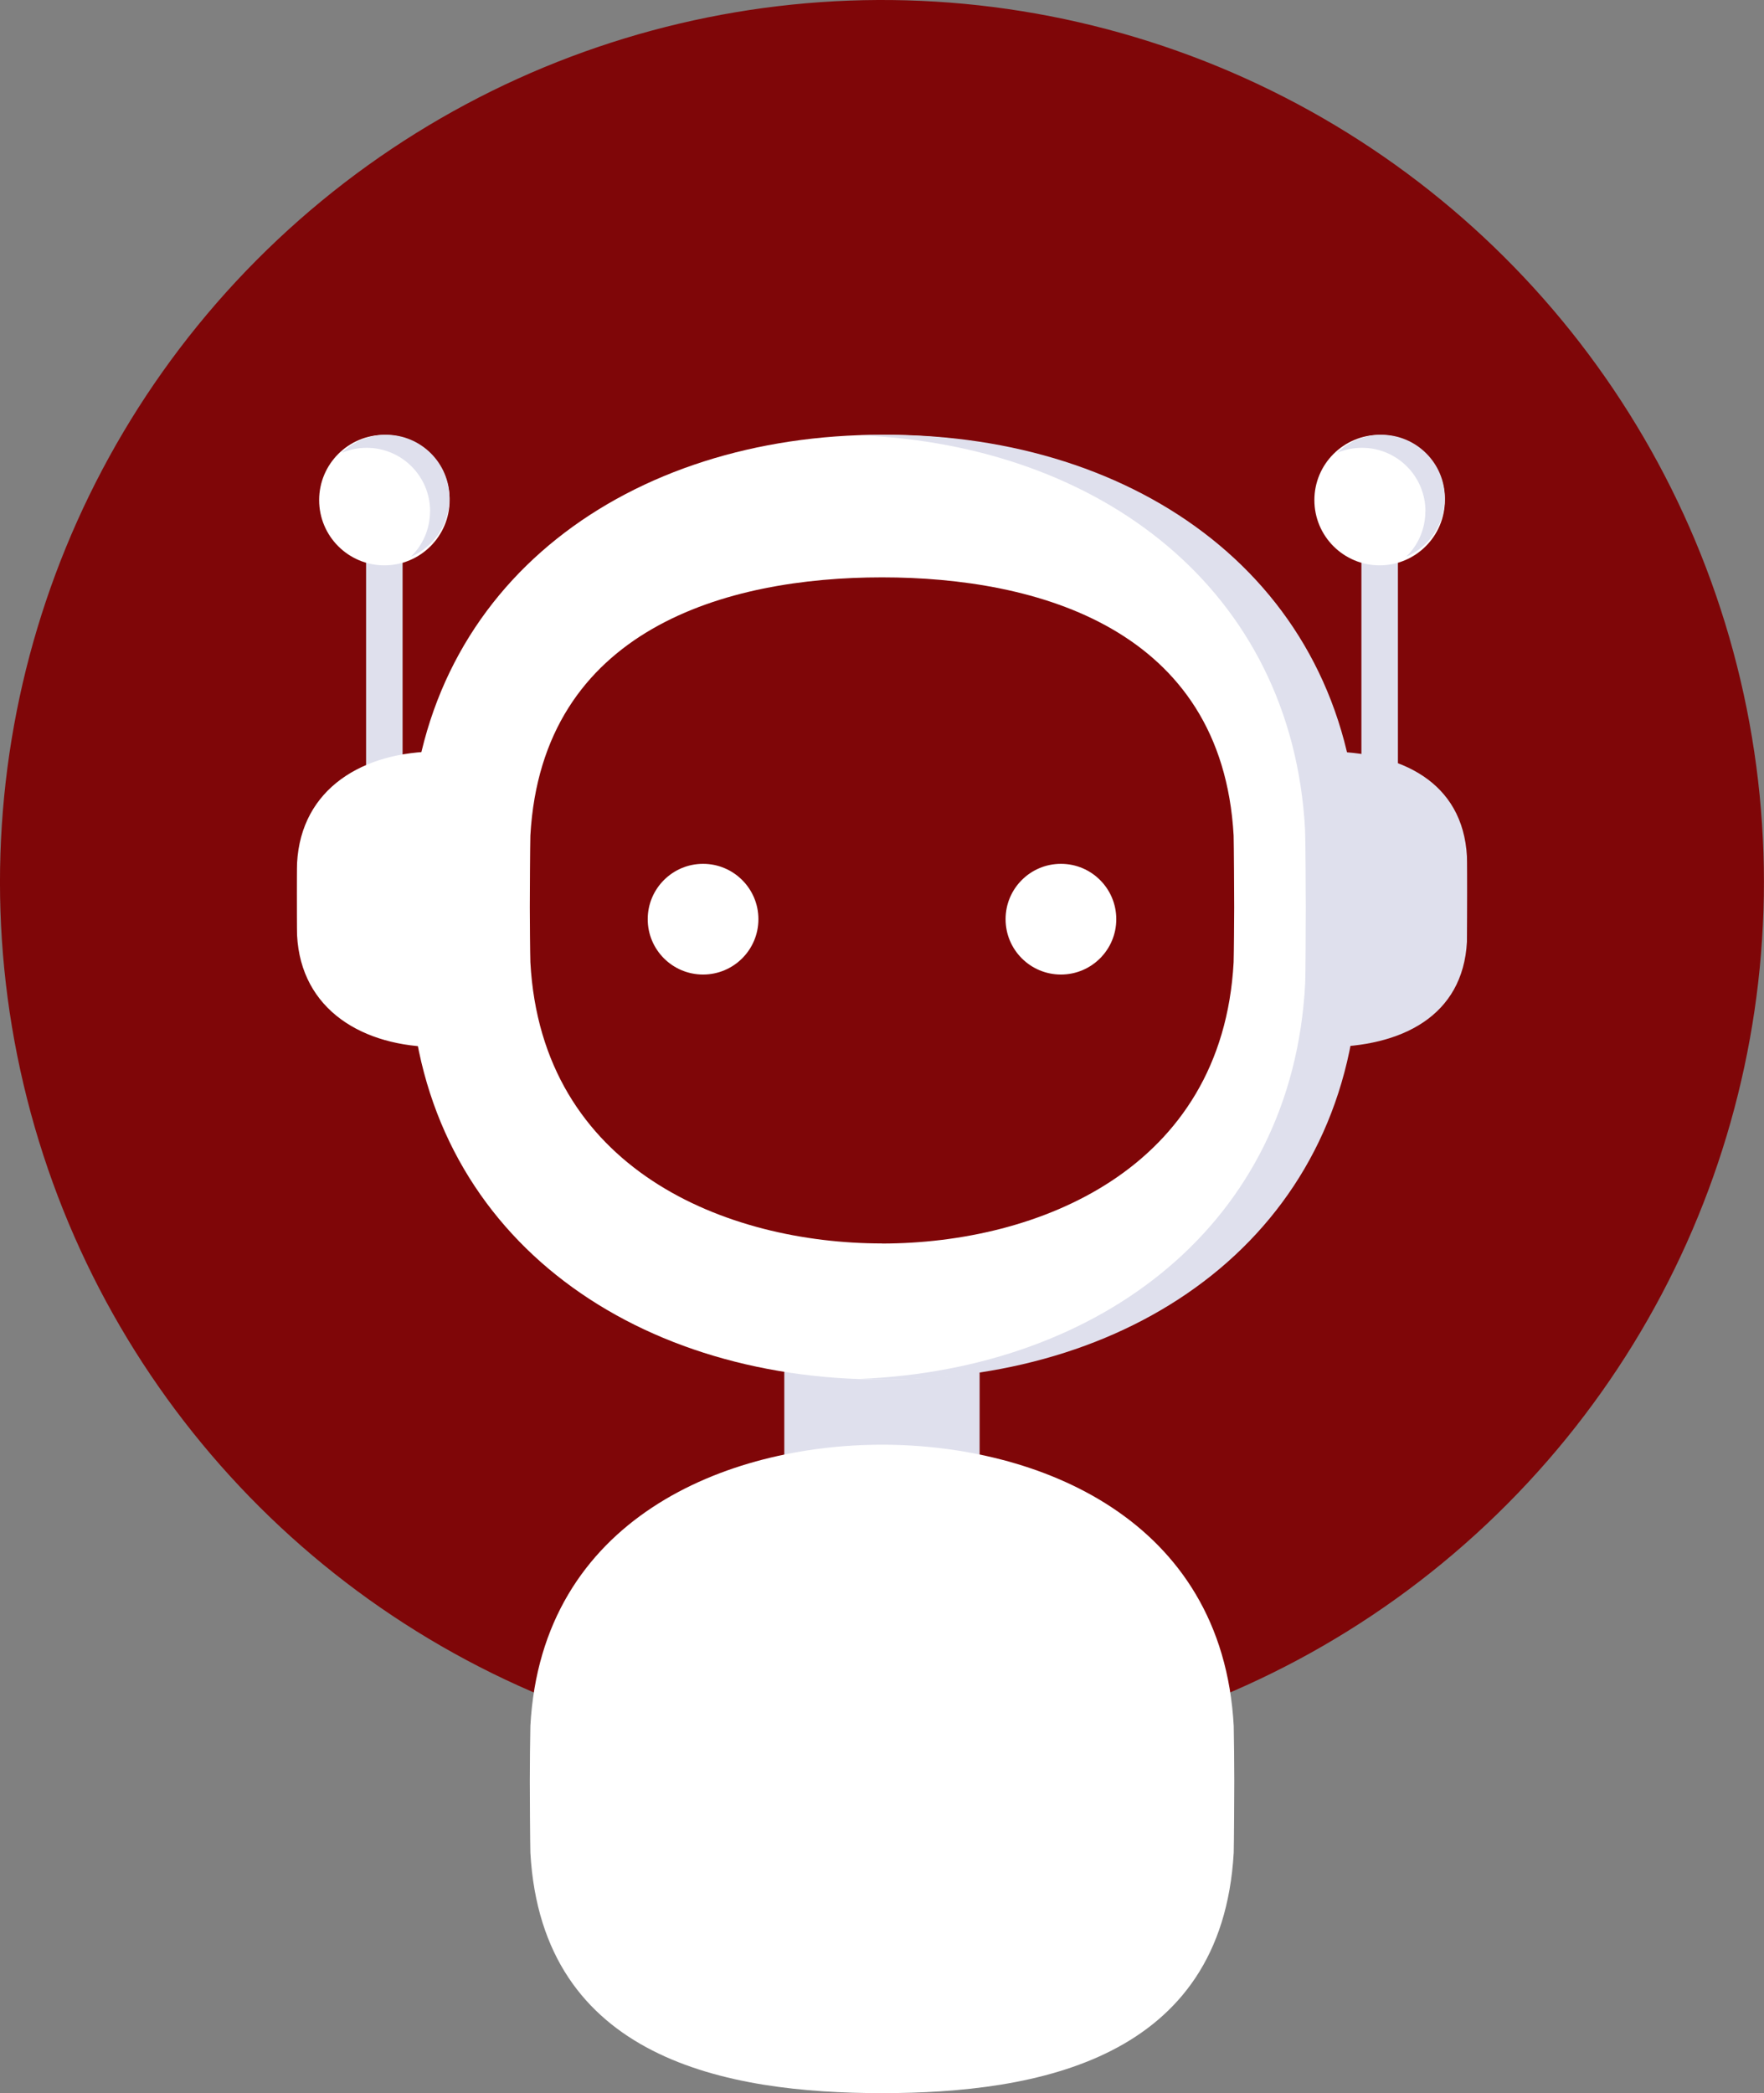
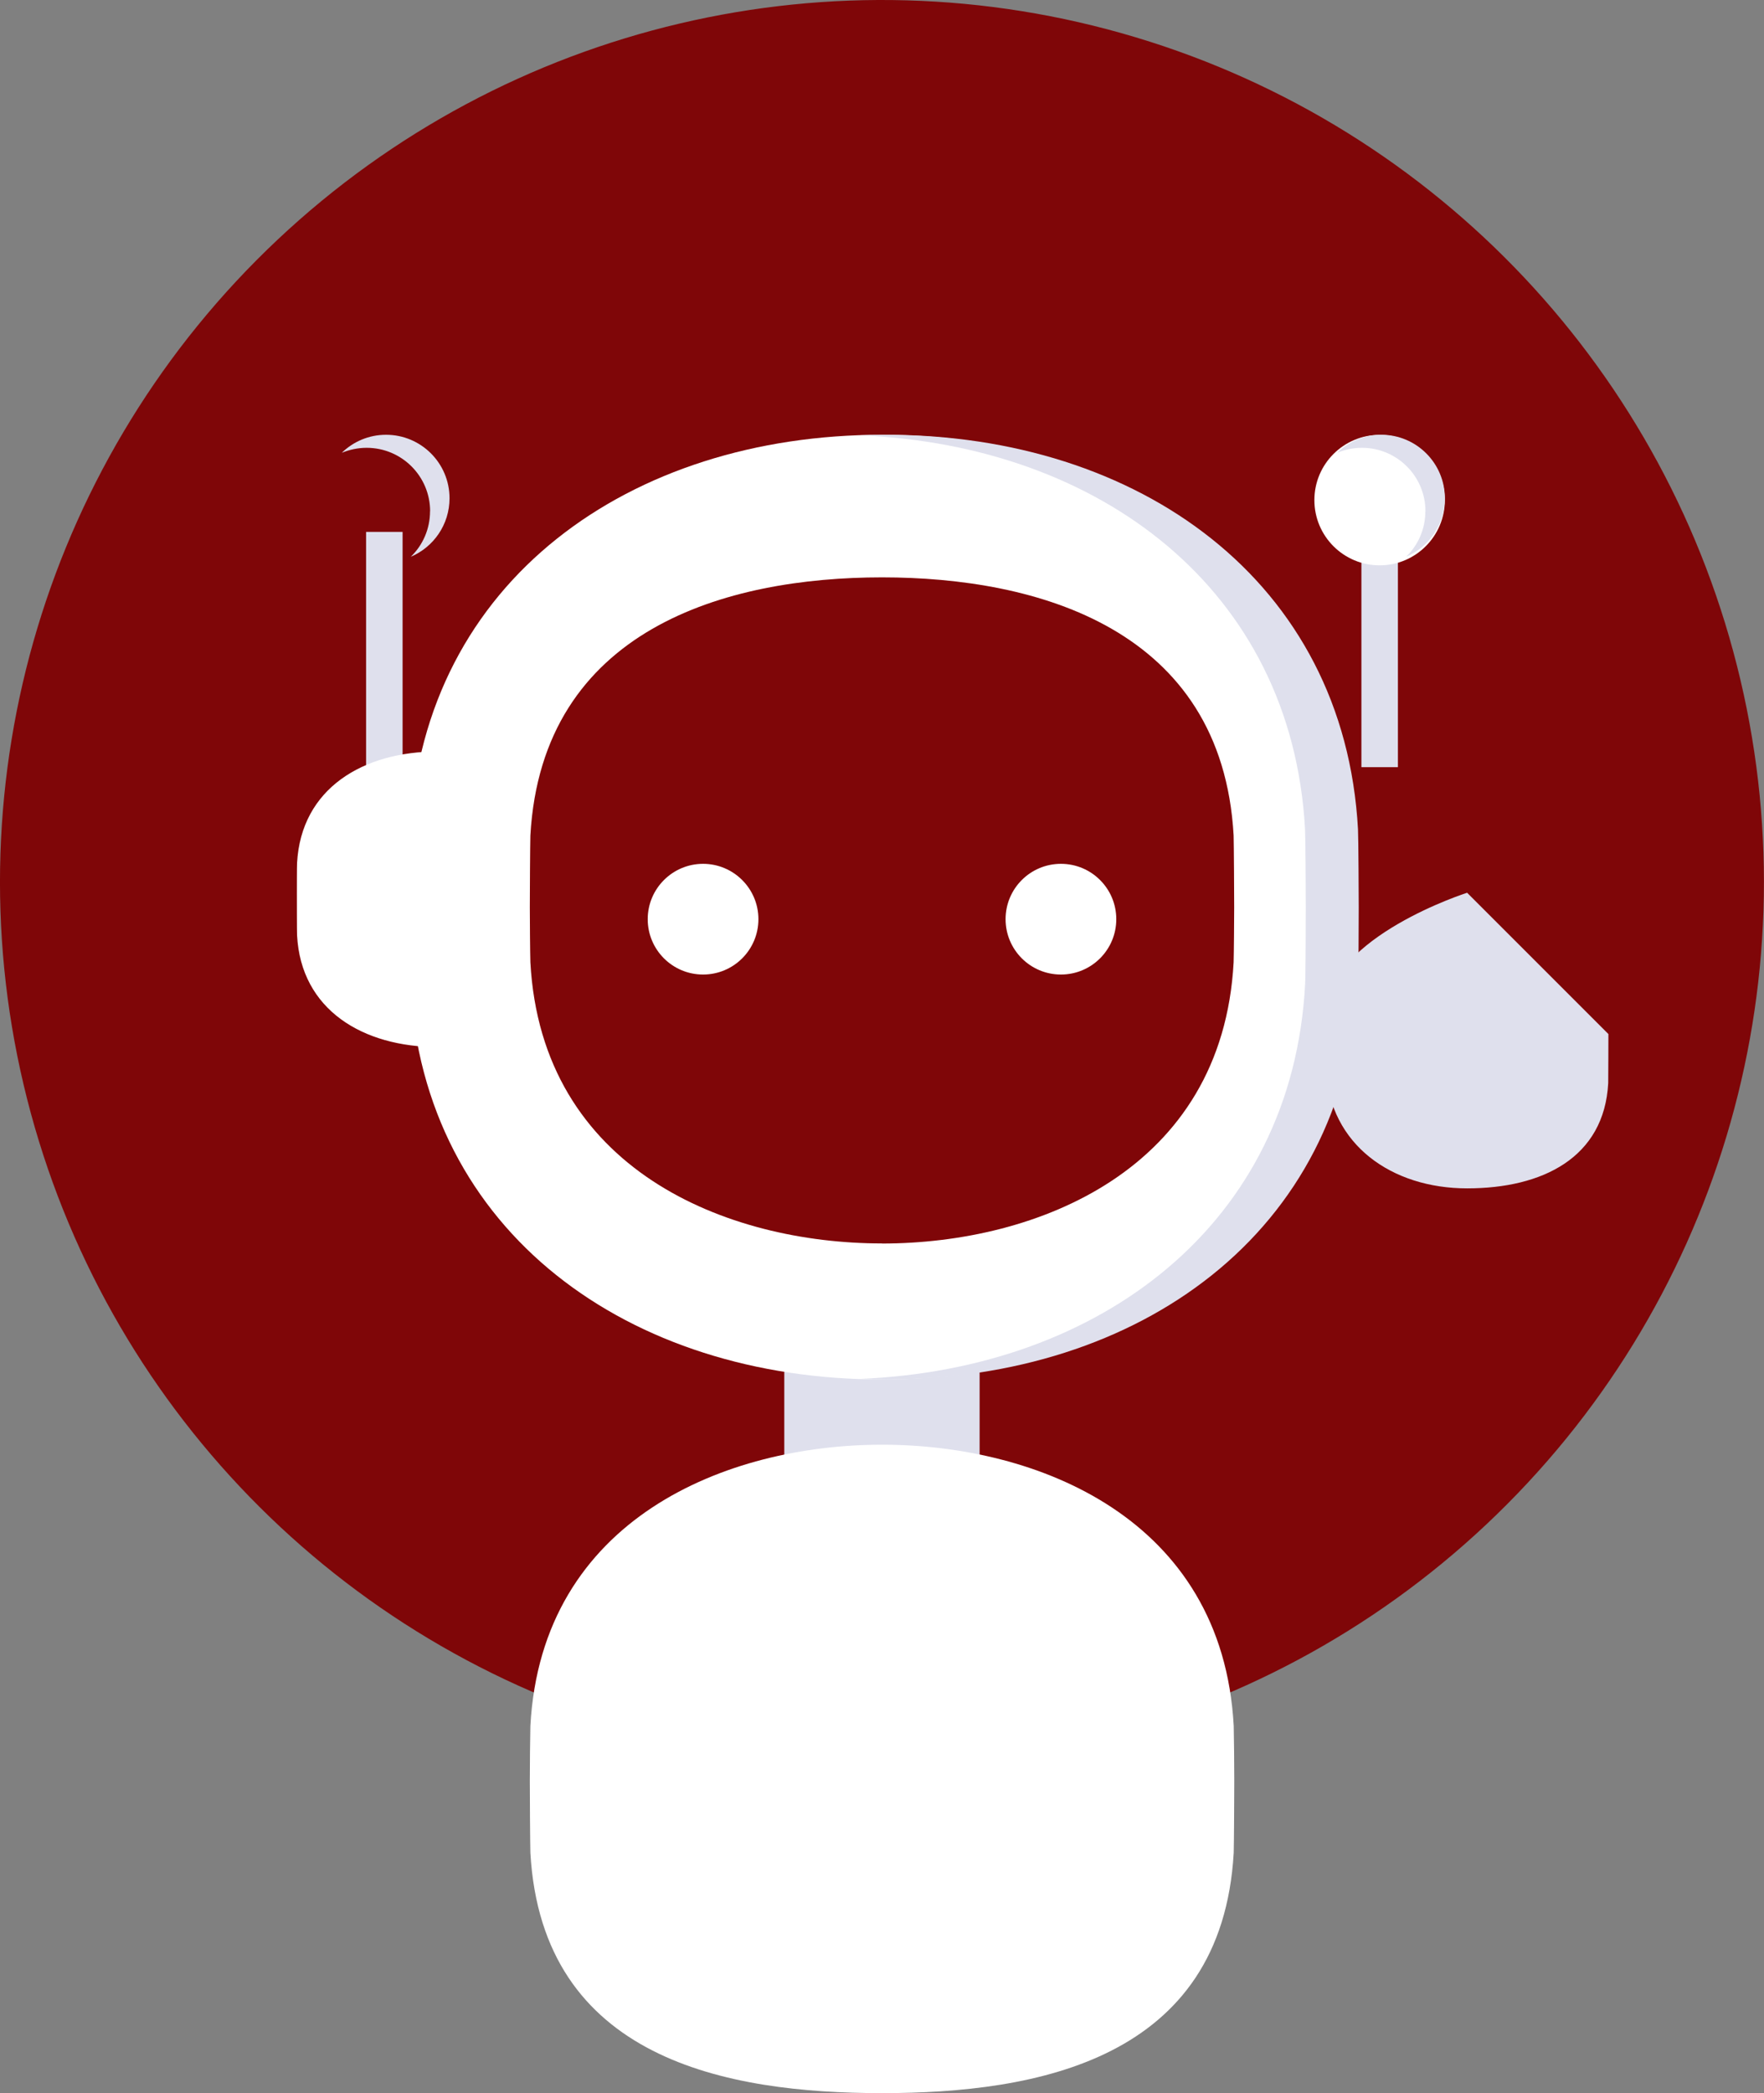
<svg xmlns="http://www.w3.org/2000/svg" id="Layer_1" data-name="Layer 1" width="190.91" height="226.51" viewBox="0 0 190.91 226.51">
  <rect x="0" y="0" width="190.91" height="226.51" fill="#808080" stroke="none" />
  <defs fill="#000000">
    <style>
      .cls-1 {
        fill: #7f0608;
      }

      .cls-2 {
        fill: #fff;
      }

      .cls-3 {
        fill: #dfe0ed;
      }

      .cls-4 {
        fill: #7f0608;
      }
    </style>
  </defs>
  <circle class="cls-1" cx="95.45" cy="95.45" r="95.45" transform="translate(-19.36 24.46) rotate(-13.27)" fill="#000000" />
  <g>
    <g>
      <rect class="cls-3" x="84.88" y="143.33" width="21.14" height="21.54" fill="#000000" />
      <g>
        <g>
          <g>
            <g>
              <rect class="cls-3" x="147.34" y="57.56" width="3.95" height="25.46" fill="#000000" />
              <path class="cls-2" d="M156.37,54.12c0-3.9-3.16-7.06-7.06-7.06s-7.06,3.16-7.06,7.06,3.16,7.06,7.06,7.06,7.06-3.16,7.06-7.06Z" fill="#000000" />
            </g>
            <g>
              <rect class="cls-3" x="39.62" y="57.56" width="3.95" height="25.46" fill="#000000" />
-               <path class="cls-2" d="M48.66,54.12c0-3.9-3.16-7.06-7.06-7.06s-7.06,3.16-7.06,7.06,3.16,7.06,7.06,7.06,7.06-3.16,7.06-7.06Z" fill="#000000" />
            </g>
          </g>
-           <path class="cls-3" d="M158.78,96.61c0-.29,0-3.65-.02-3.93-.44-8.05-7.11-11.36-15.27-11.36s-14.83,4.72-15.27,12.77c-.01.28-.02,2.23-.02,2.52s0,3.62.02,3.9c.42,8.07,7.1,12.8,15.27,12.8s14.84-3.33,15.27-11.39c.01-.27.02-5.03.02-5.31Z" fill="#000000" />
+           <path class="cls-3" d="M158.78,96.61s-14.83,4.72-15.27,12.77c-.01.28-.02,2.23-.02,2.52s0,3.62.02,3.9c.42,8.07,7.1,12.8,15.27,12.8s14.84-3.33,15.27-11.39c.01-.27.02-5.03.02-5.31Z" fill="#000000" />
          <path class="cls-2" d="M146.57,98.17c0-.95-.03-7.48-.08-8.42-1.47-26.91-23.76-42.7-51.04-42.7s-49.56,15.79-51.04,42.7c-.05.94-.08,7.46-.08,8.42s.02,7.41.07,8.31c1.42,26.96,23.73,42.8,51.04,42.8s49.62-15.84,51.04-42.8c.05-.91.07-7.39.07-8.31Z" fill="#000000" />
          <path class="cls-3" d="M146.97,89.75c-1.47-26.91-23.76-42.7-51.04-42.7-.96,0-1.91.03-2.86.06,25.96,1.07,46.75,16.67,48.17,42.64.05.94.08,7.46.08,8.42s-.02,7.41-.07,8.31c-1.37,26.01-22.19,41.67-48.18,42.74.95.04,1.9.06,2.86.06,27.31,0,49.62-15.84,51.05-42.8.05-.91.07-7.39.07-8.31s-.03-7.48-.08-8.42Z" fill="#000000" />
          <path class="cls-2" d="M62.71,96.61c0-.29,0-2.24-.02-2.52-.44-8.05-7.11-12.77-15.27-12.77s-14.83,4.02-15.27,12.07c-.02.28-.02,2.94-.02,3.22s0,4.33.02,4.6c.42,8.06,7.1,12.1,15.27,12.1s14.84-4.74,15.27-12.8c.02-.27.02-3.62.02-3.9Z" fill="#000000" />
          <path class="cls-4" d="M95.46,134.56c-16.8,0-36.84-7.97-38.06-30.43-.03-1.01-.06-4.53-.06-5.95s.03-6.75.06-7.77c1.27-22.4,21.28-27.93,38.06-27.93s36.79,5.53,38.05,27.93c.03,1.03.06,6.39.06,7.77s-.03,4.95-.06,5.96c-1.22,22.46-21.26,30.43-38.06,30.43Z" fill="#000000" />
        </g>
        <g>
          <path class="cls-2" d="M82.08,99.47c0-3.31-2.69-5.99-5.99-5.99s-5.99,2.68-5.99,5.99,2.68,5.99,5.99,5.99,5.99-2.68,5.99-5.99Z" fill="#000000" />
          <path class="cls-2" d="M120.81,99.47c0-3.31-2.68-5.99-5.99-5.99s-5.99,2.68-5.99,5.99,2.68,5.99,5.99,5.99,5.99-2.68,5.99-5.99Z" fill="#000000" />
        </g>
      </g>
      <path class="cls-2" d="M95.46,156.34c16.8,0,36.84,7.97,38.06,30.43.03,1,.06,4.54.06,5.95s-.03,6.75-.06,7.77c-1.27,22.4-21.29,26.02-38.06,26.02s-36.79-3.62-38.06-26.01c-.03-1.03-.06-6.4-.06-7.77s.03-4.95.06-5.96c1.22-22.46,21.26-30.43,38.06-30.43Z" fill="#000000" />
    </g>
    <path class="cls-3" d="M154.27,55.33c0-3.8-3.08-6.87-6.87-6.87-.95,0-1.86.2-2.69.54,1.24-1.21,2.93-1.95,4.79-1.95,3.79,0,6.87,3.07,6.87,6.87,0,2.85-1.73,5.29-4.19,6.33,1.29-1.25,2.08-2.99,2.08-4.93Z" fill="#000000" />
    <path class="cls-3" d="M46.55,55.33c0-3.8-3.08-6.87-6.87-6.87-.95,0-1.86.2-2.69.54,1.24-1.21,2.93-1.95,4.79-1.95,3.79,0,6.87,3.07,6.87,6.87,0,2.85-1.73,5.29-4.19,6.33,1.29-1.25,2.08-2.99,2.08-4.93Z" fill="#000000" />
  </g>
</svg>